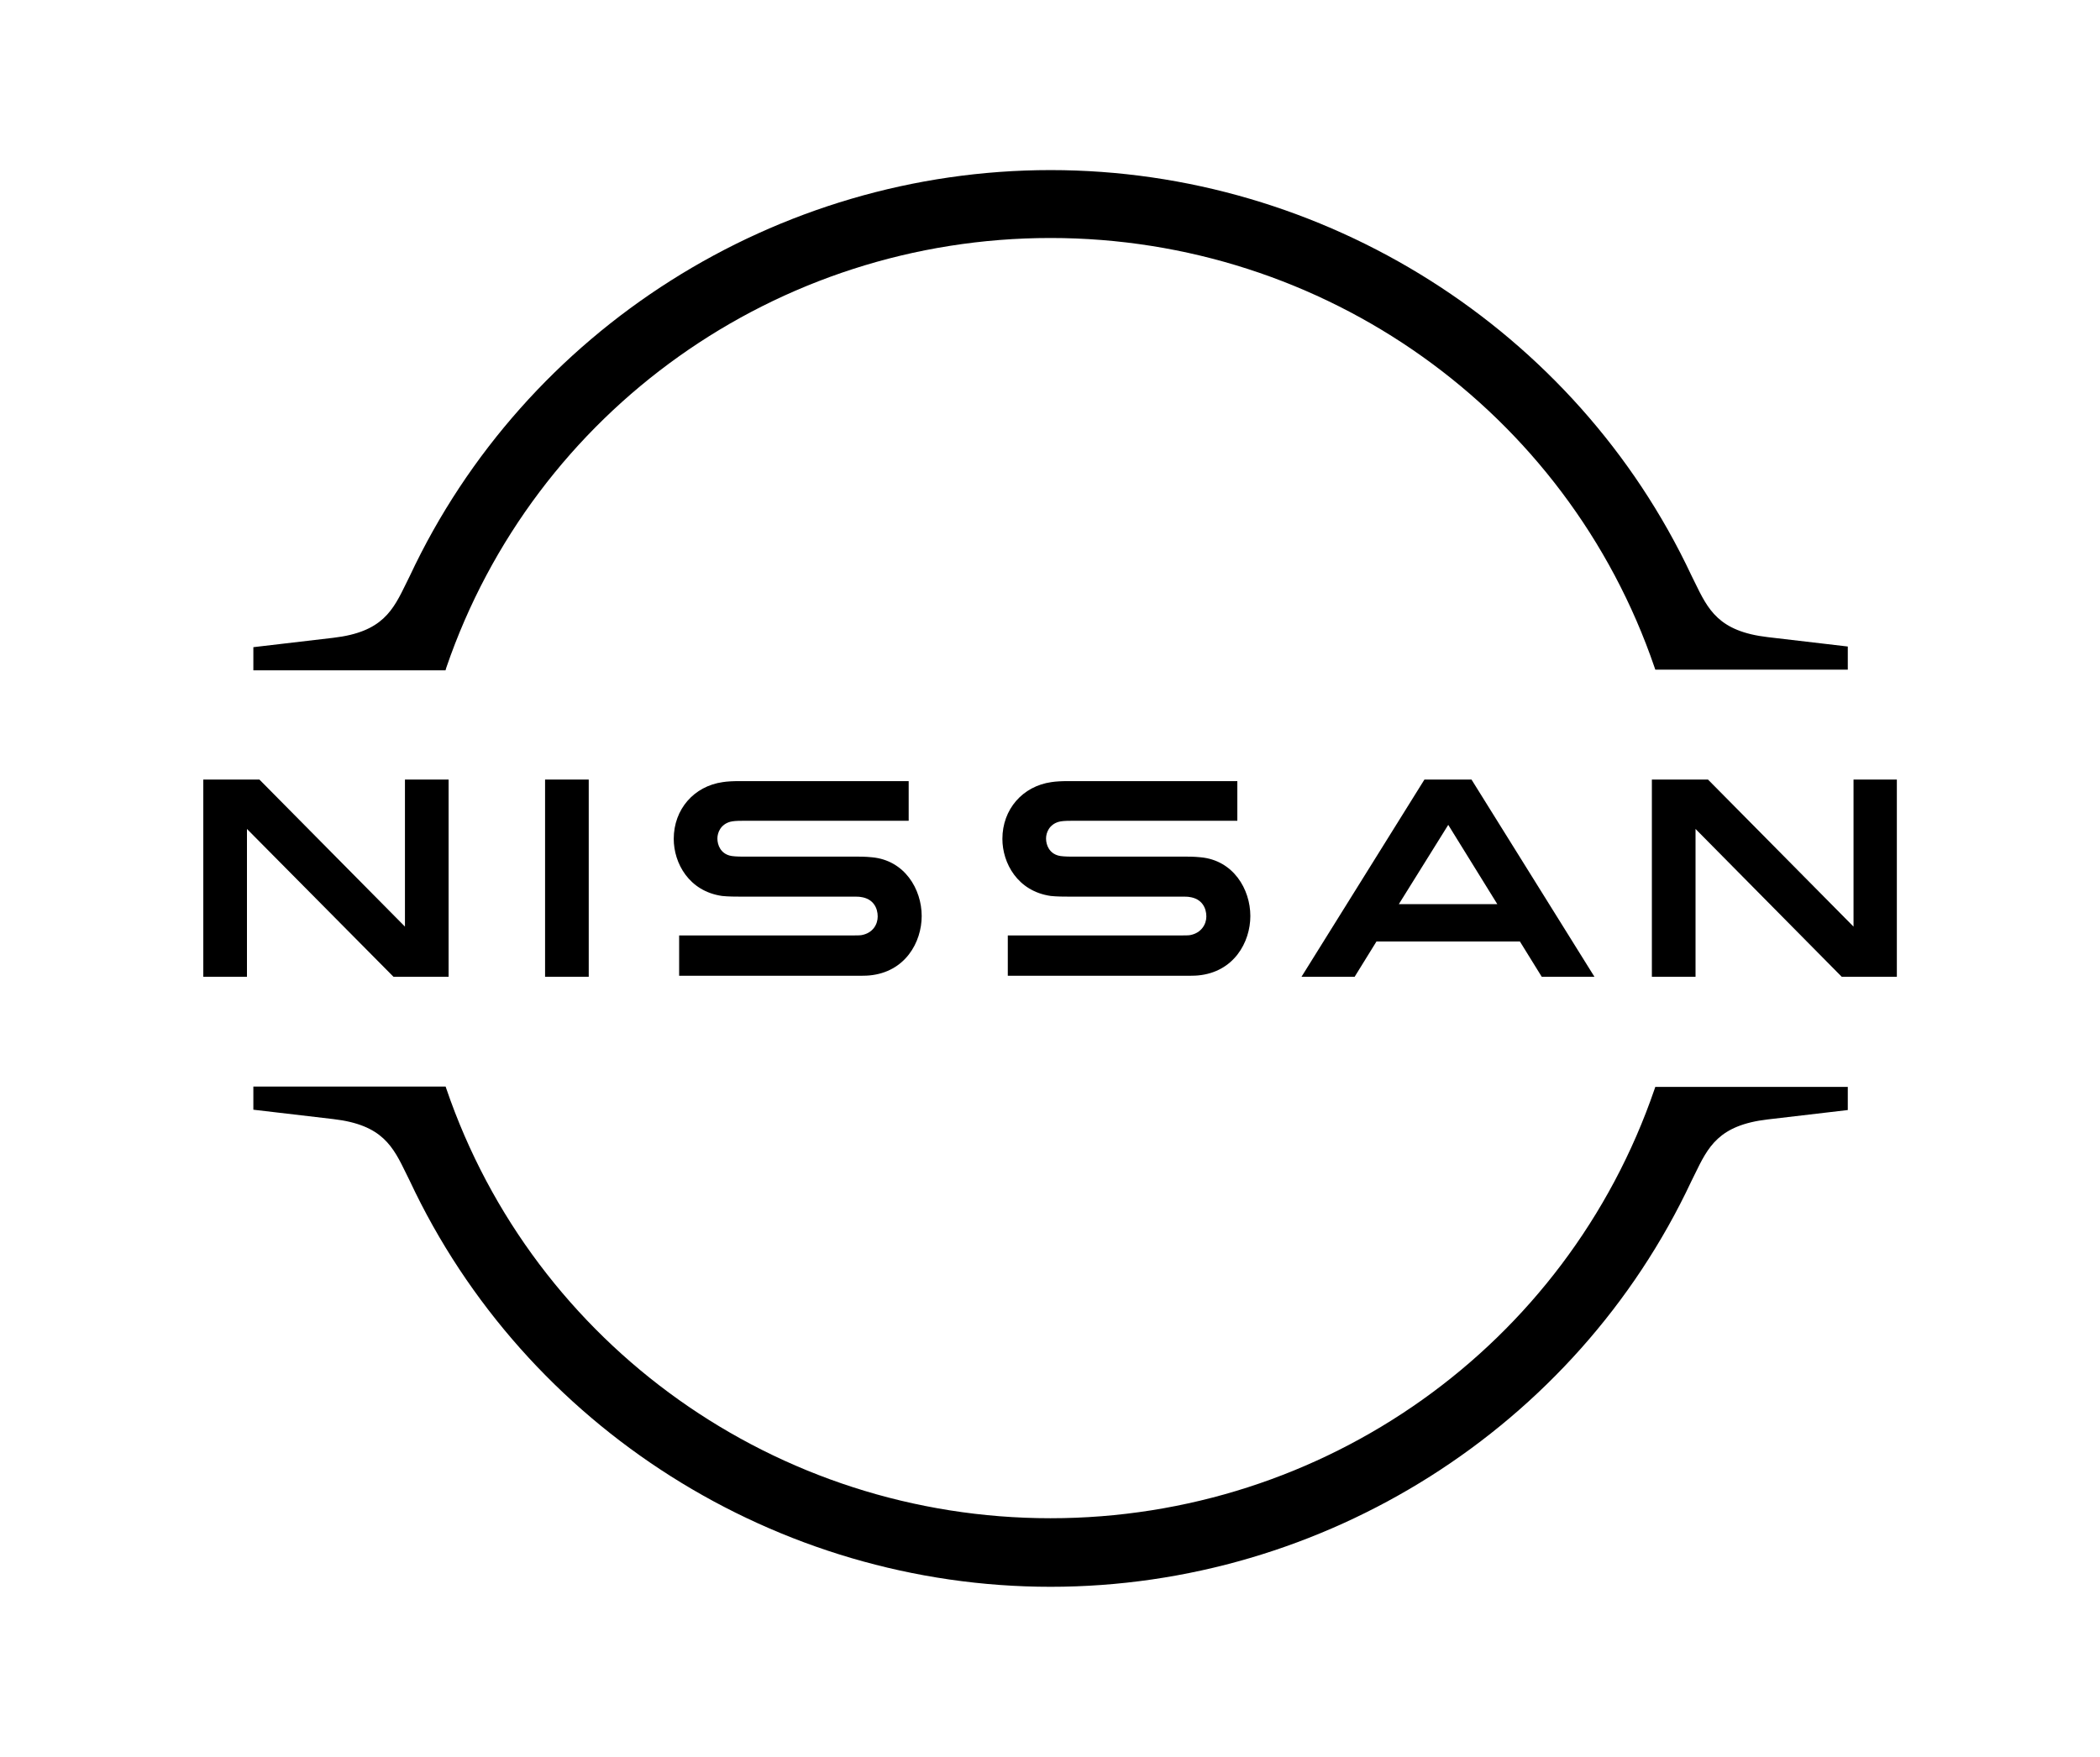
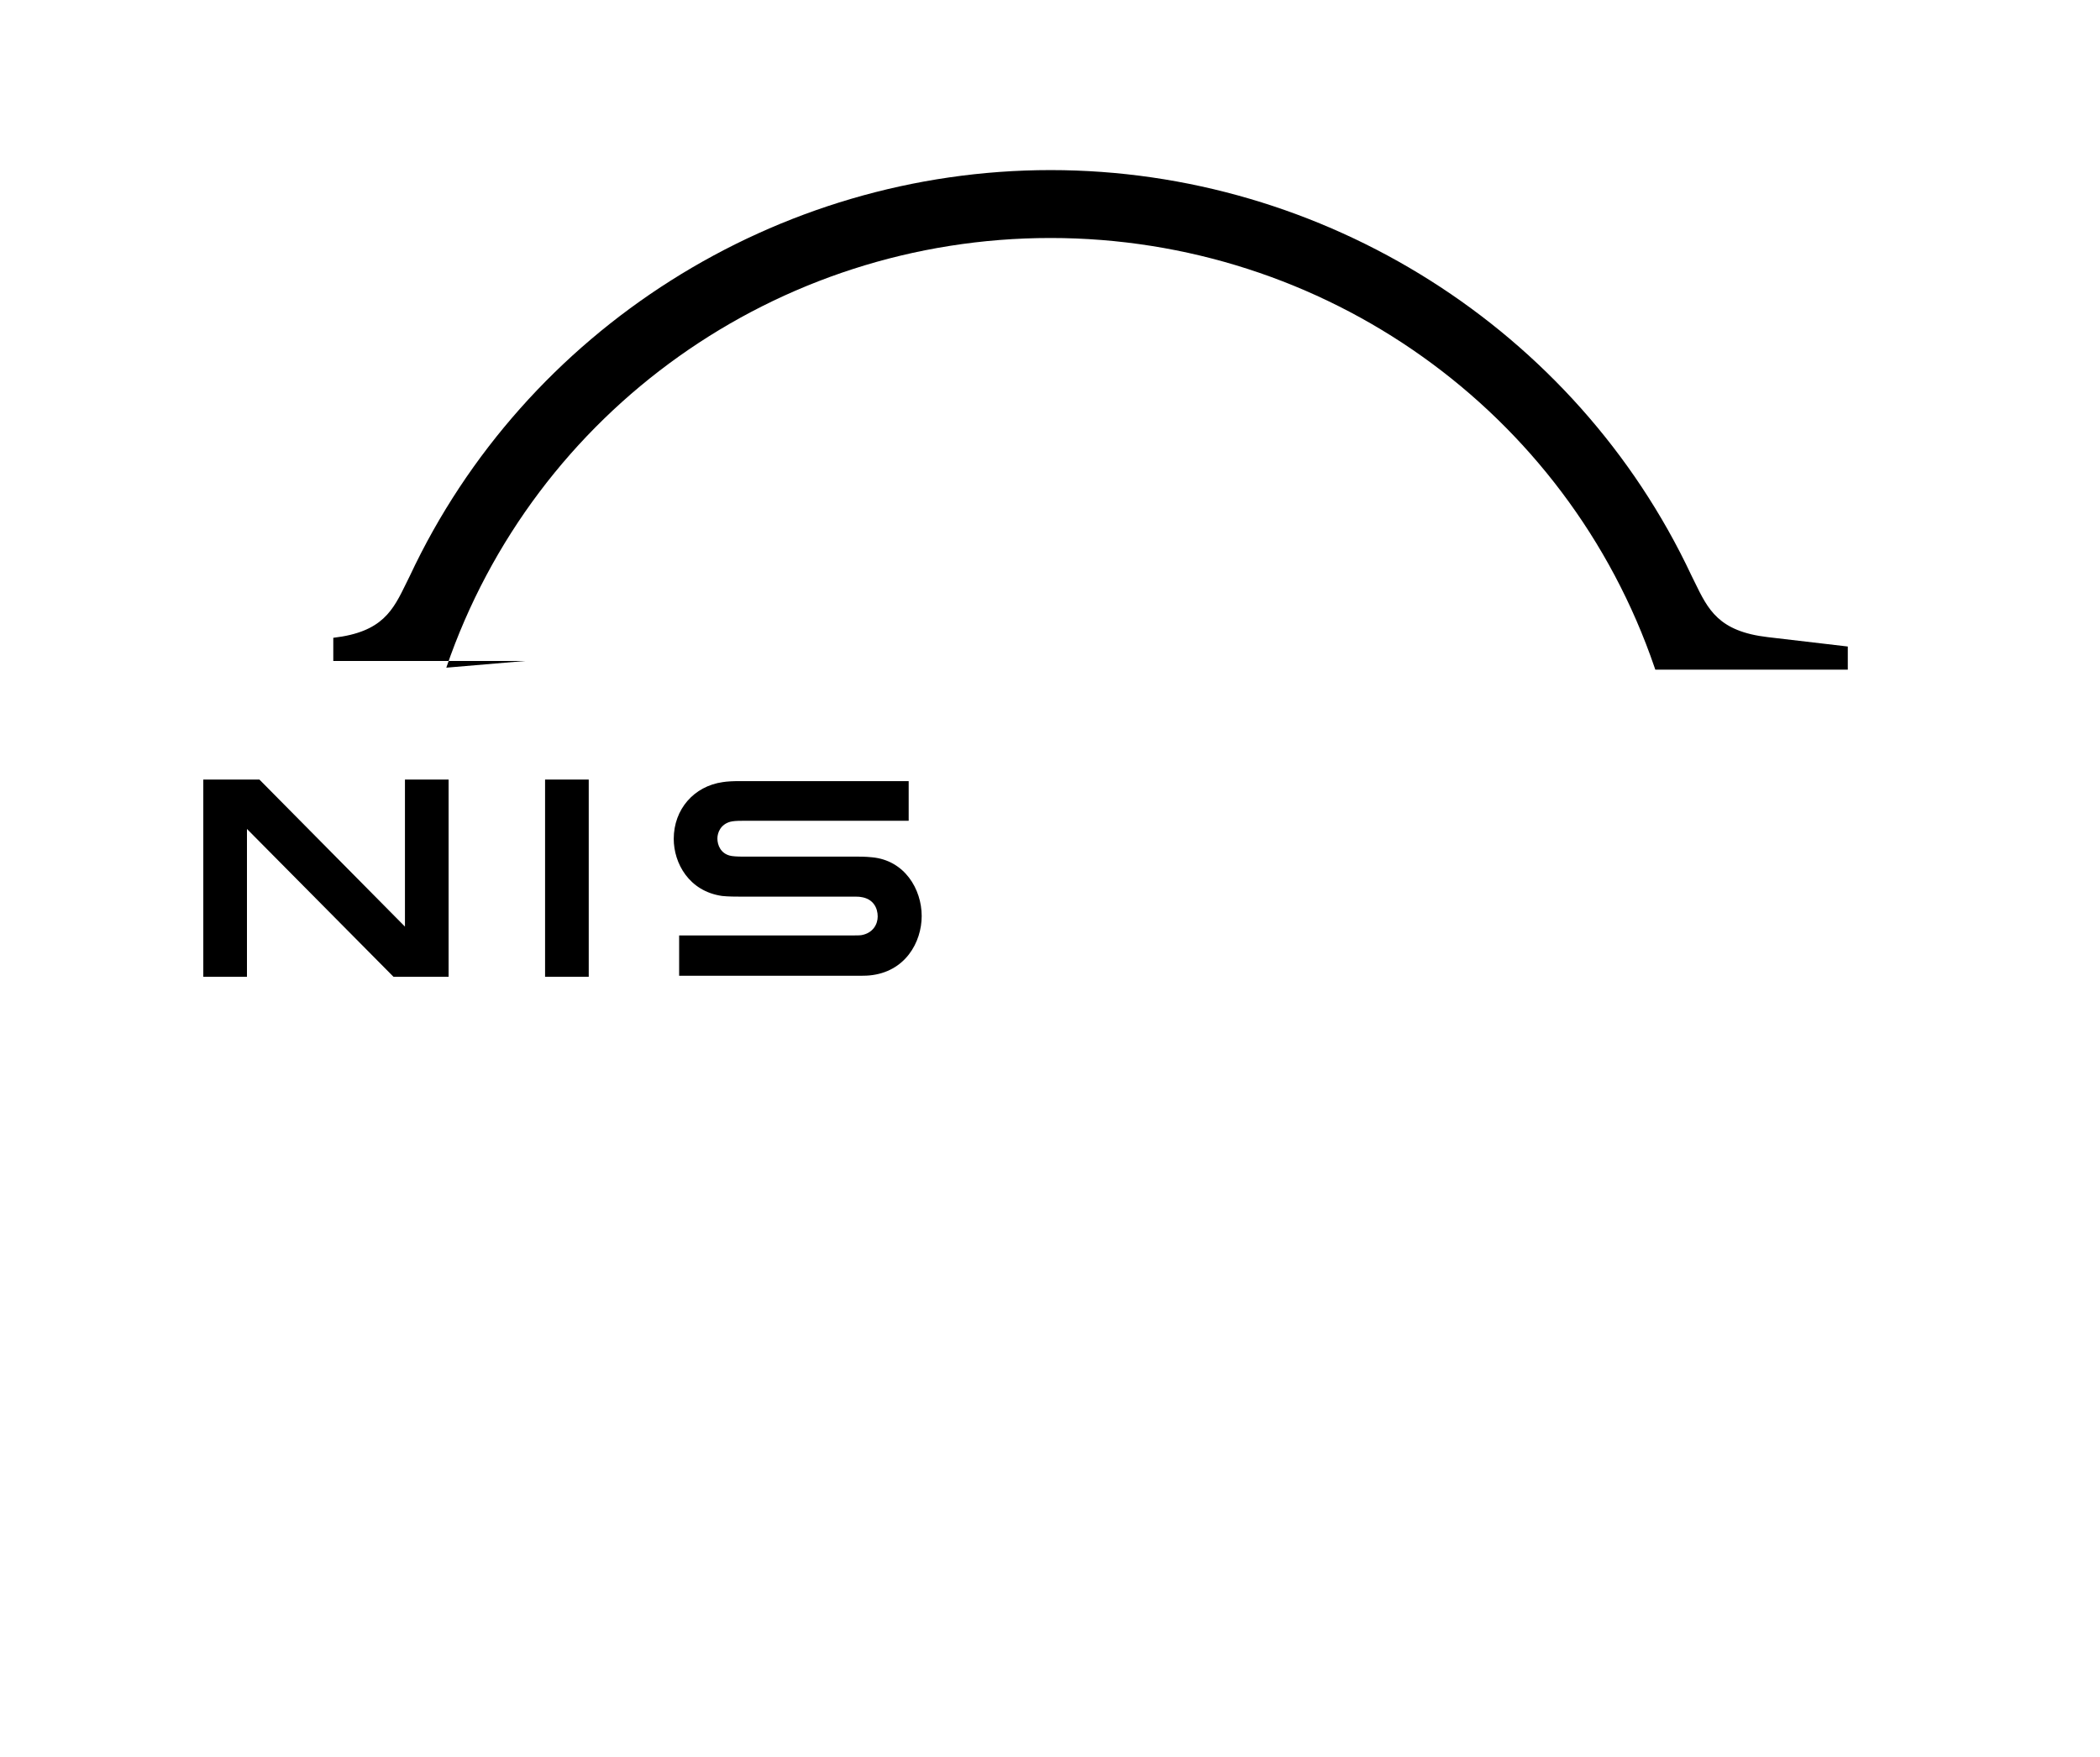
<svg xmlns="http://www.w3.org/2000/svg" version="1.1" id="Layer_1" x="0px" y="0px" viewBox="0 0 1000 836.7" style="enable-background:new 0 0 1000 836.7;" xml:space="preserve">
  <g transform="translate(170.24 5.056)">
    <g id="Layer_1_1_" transform="matrix(.525 0 0 .525 -170.24 -5.056)">
      <g id="Nissan_Badge_1_">
-         <path d="M1079.5,848.3c-1.2,0.3-6.1,0.3-8.2,0.3H914.1v36.6h160c1.2,0,10.7,0,12.5-0.3c32.6-3,47.5-30.2,47.5-53.9     c0-24.4-15.5-50.6-45.1-53.3c-5.8-0.6-10.7-0.6-12.8-0.6H971.7c-4.6,0-9.8-0.3-11.6-0.9c-8.2-2.1-11.3-9.4-11.3-15.5     c0-5.5,3-12.8,11.6-15.2c2.4-0.6,5.2-0.9,11-0.9h150.9v-36H968.9c-6.4,0-11.3,0.3-15.2,0.9c-26.2,3.7-44.5,24.7-44.5,51.5     c0,21.9,13.7,47.5,43.9,51.8c5.5,0.6,13.1,0.6,16.5,0.6h101.8c1.8,0,6.4,0,7.3,0.3c11.6,1.5,15.5,10.1,15.5,17.7     C1094.2,838.5,1089.6,846.4,1079.5,848.3z" />
        <path d="M781.5,848.3c-1.2,0.3-6.1,0.3-7.9,0.3H616v36.6h160c1.2,0,10.7,0,12.5-0.3c32.6-3,47.5-30.2,47.5-53.9     c0-24.4-15.5-50.6-45.1-53.3c-5.8-0.6-10.7-0.6-12.8-0.6H673.6c-4.6,0-9.8-0.3-11.6-0.9c-8.2-2.1-11.3-9.4-11.3-15.5     c0-5.5,3-12.8,11.6-15.2c2.4-0.6,5.2-0.9,11-0.9h150.9v-36H670.8c-6.4,0-11.3,0.3-15.2,0.9c-26.2,3.7-44.5,24.7-44.5,51.5     c0,21.9,13.7,47.5,43.9,51.8c5.5,0.6,13.1,0.6,16.5,0.6h101.8c1.8,0,6.4,0,7.3,0.3c11.6,1.5,15.5,10.1,15.5,17.7     C796.1,838.5,791.8,846.4,781.5,848.3L781.5,848.3z" />
        <rect x="494.4" y="707.2" width="39.6" height="178.9" />
        <polygon points="406.9,886.1 406.9,707.2 367.3,707.2 367.3,840.6 235.3,707.2 184.4,707.2 184.4,886.1 224,886.1 224,752      356.9,886.1    " />
-         <polygon points="1681.2,707.2 1681.2,840.6 1549.2,707.2 1498.3,707.2 1498.3,886.1 1537.9,886.1 1537.9,752 1670.5,886.1      1720.5,886.1 1720.5,707.2    " />
-         <path d="M1292,707.2l-111.5,178.9h48.2l19.8-32h130.1l19.8,32h47.8l-111.5-178.9H1292z M1358.1,820.2h-89.3l44.8-71.9     L1358.1,820.2z" />
-         <path d="M404.8,605.7c79.9-233.2,299.9-389.8,548-389.8s468.4,156.7,548,389.8l0.6,1.8H1676v-21l-72.5-8.5     c-44.8-5.2-54.2-25-66.4-50l-3-6.1c-104.8-223.1-333.1-367.6-581.2-367.6c-248.4,0-476.4,144.5-581.2,368.2l-3,6.1     c-12.2,25-21.6,44.8-66.4,50l-72.5,8.5v21h174.3L404.8,605.7z" />
-         <path d="M1501.4,986l-0.6,1.8c-79.9,233.2-299.9,389.5-548,389.5s-468.4-156.7-548-389.8l-0.6-1.8H229.8v21l72.5,8.5     c44.8,5.2,54.2,25,66.4,50l3,6.1c104.8,223.7,333.1,368.2,581.2,368.2s476.4-144.5,581.2-367.9l3-6.1c12.2-25,21.6-44.8,66.4-50     l72.5-8.5v-21L1501.4,986z" />
+         <path d="M404.8,605.7c79.9-233.2,299.9-389.8,548-389.8s468.4,156.7,548,389.8l0.6,1.8H1676v-21l-72.5-8.5     c-44.8-5.2-54.2-25-66.4-50l-3-6.1c-104.8-223.1-333.1-367.6-581.2-367.6c-248.4,0-476.4,144.5-581.2,368.2l-3,6.1     c-12.2,25-21.6,44.8-66.4,50v21h174.3L404.8,605.7z" />
      </g>
    </g>
  </g>
</svg>